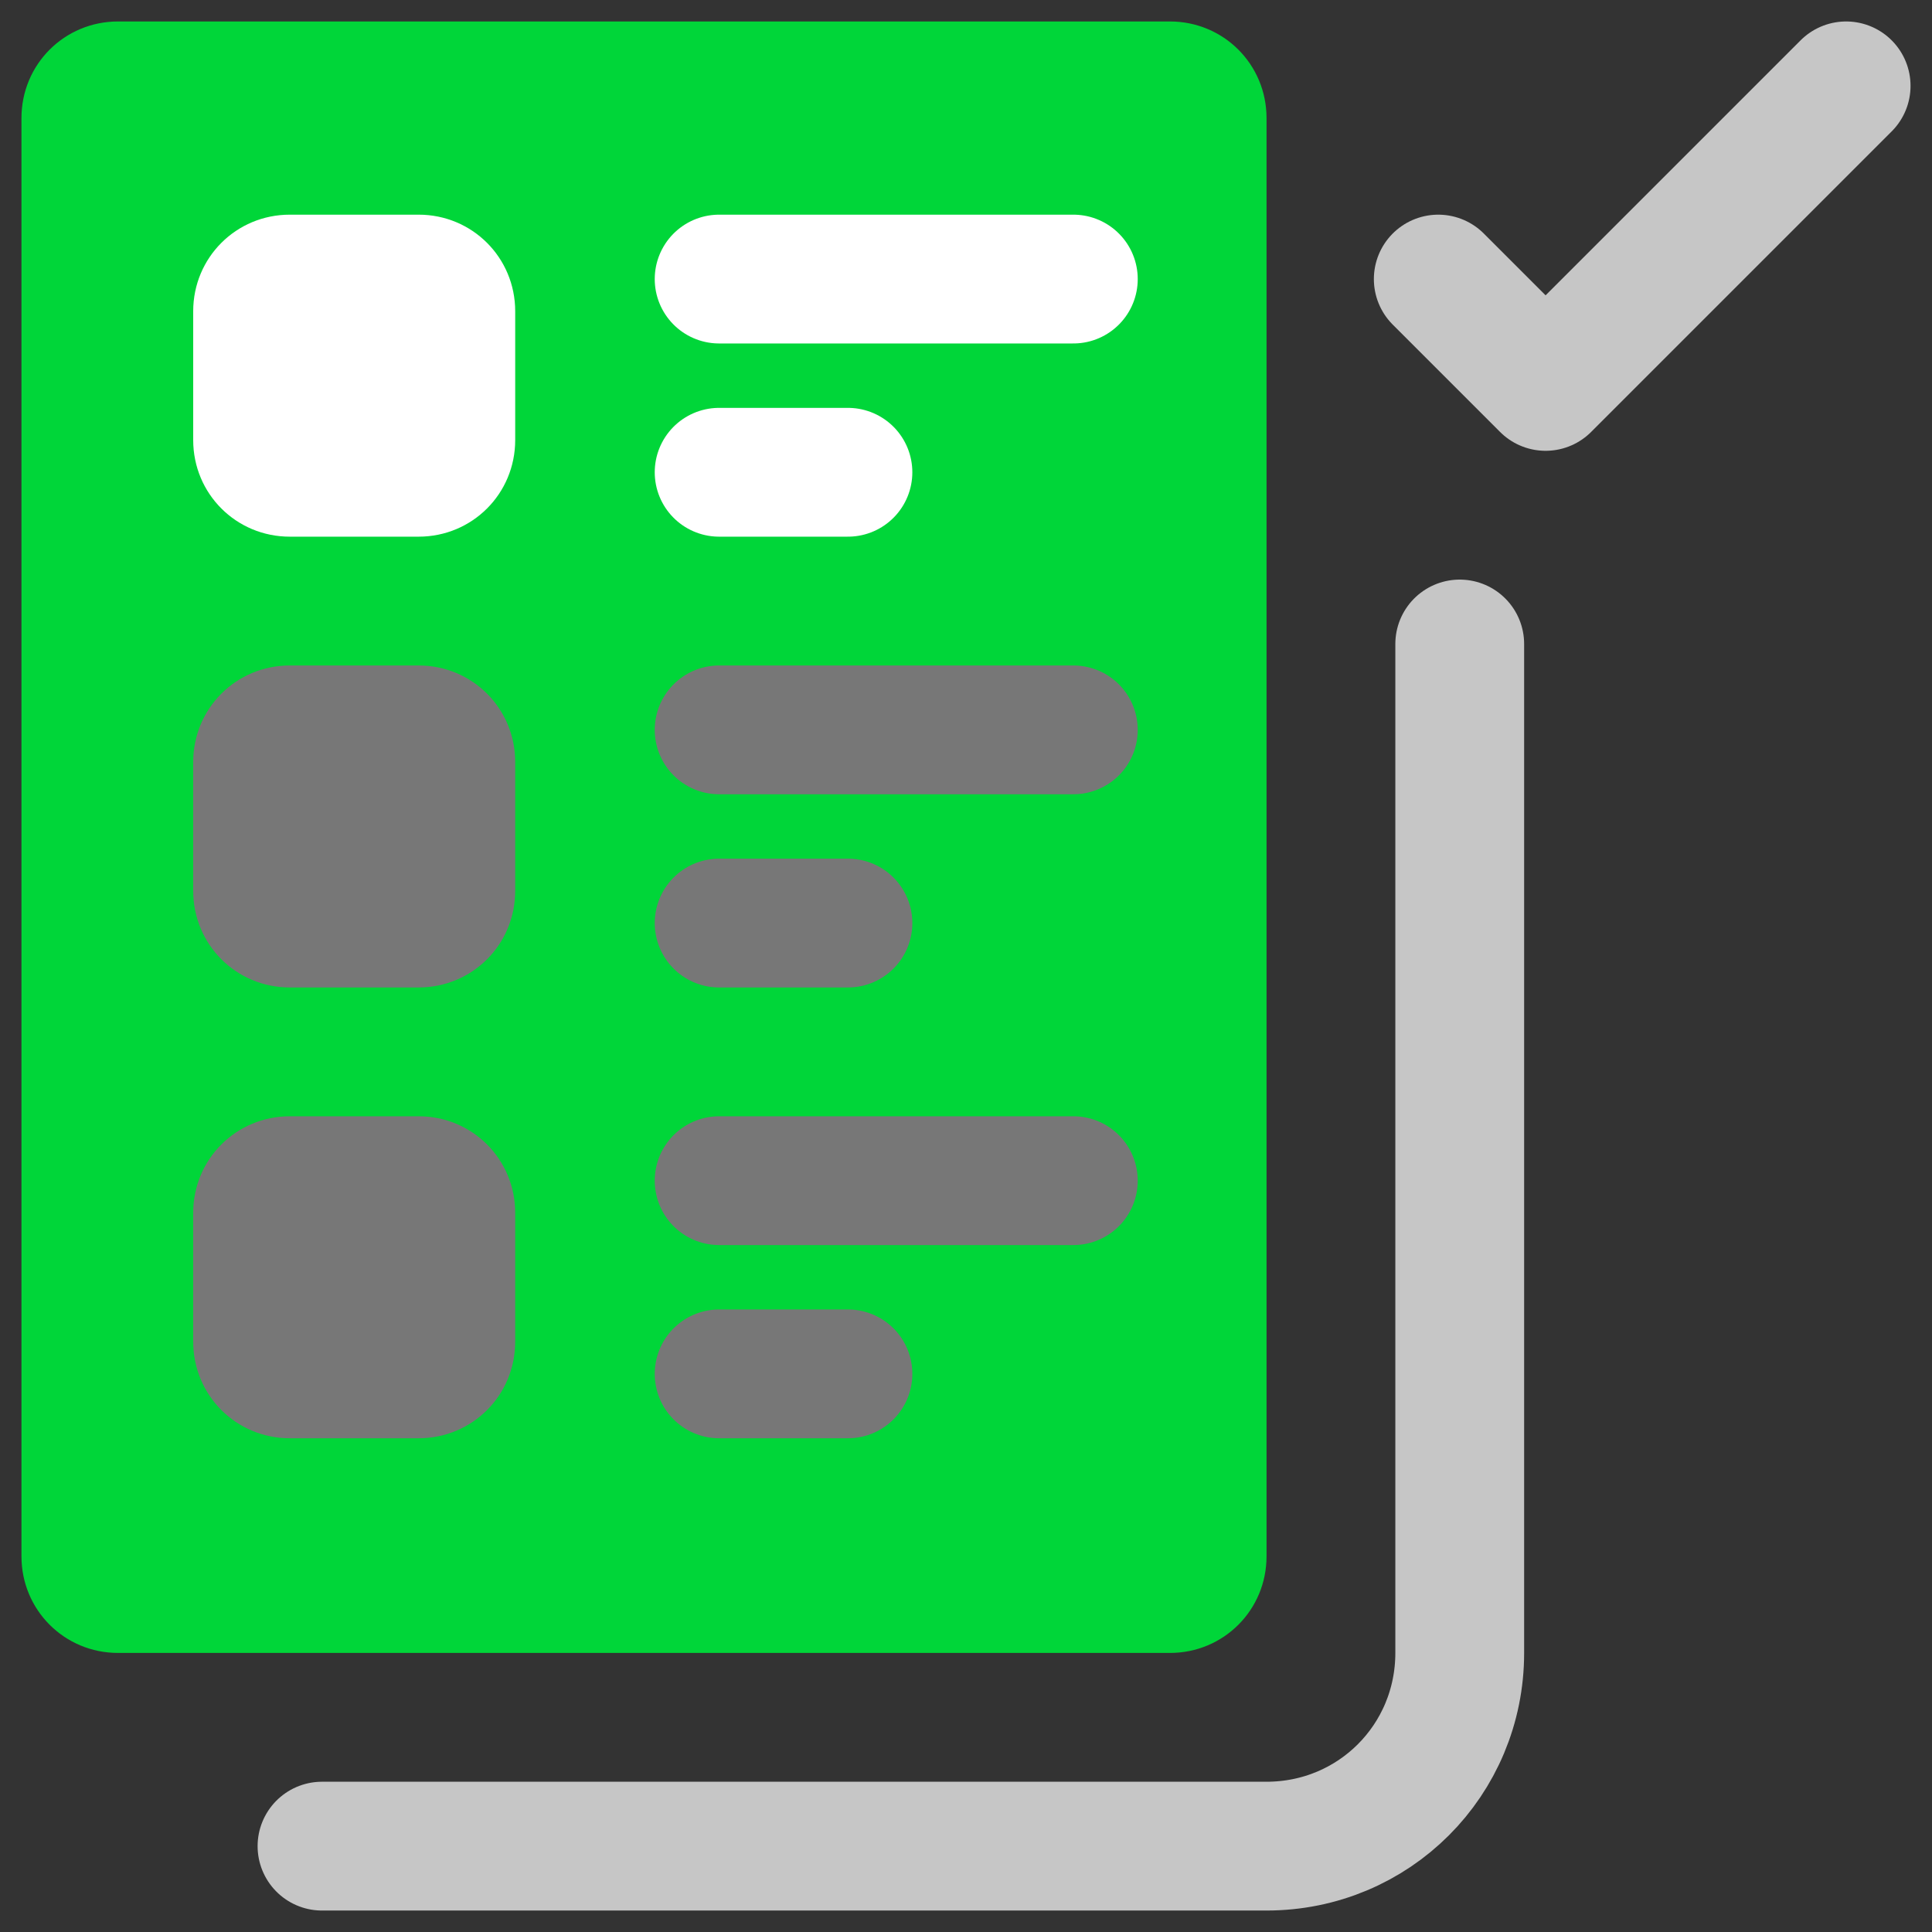
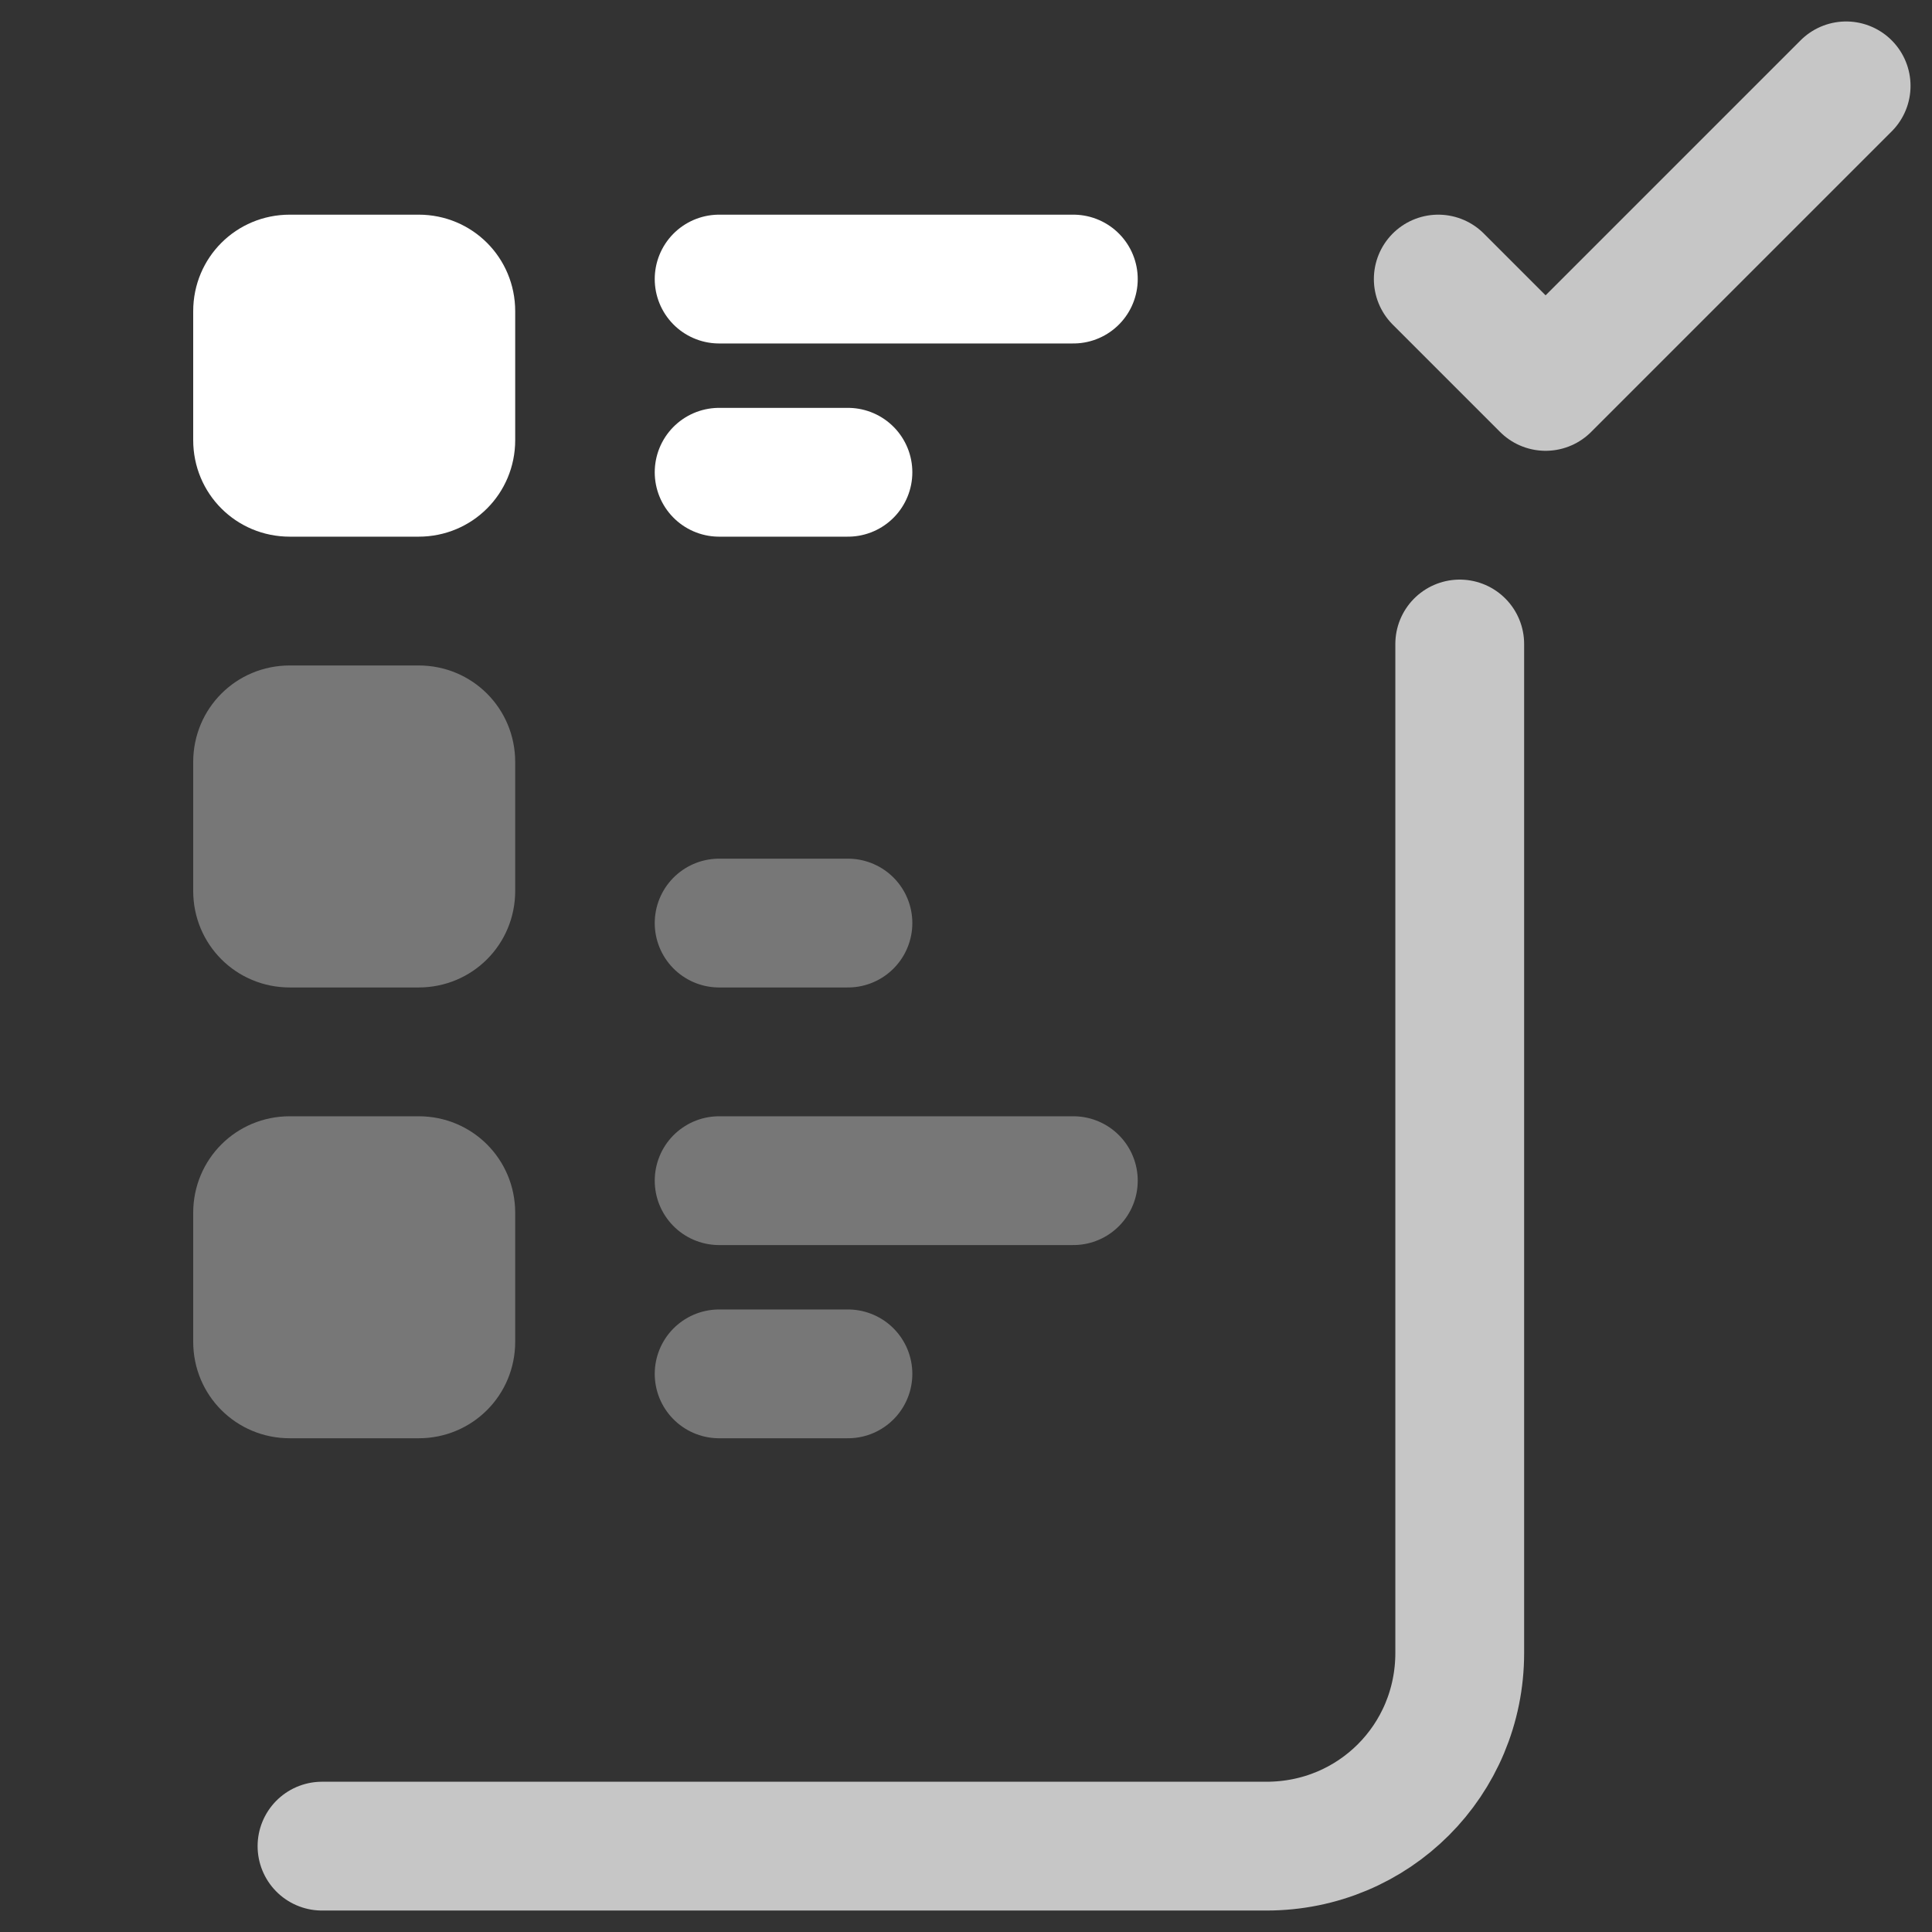
<svg xmlns="http://www.w3.org/2000/svg" version="1.1" id="Layer_1" x="0px" y="0px" viewBox="0 0 90 90" style="enable-background:new 0 0 90 90;" xml:space="preserve">
  <rect x="0" y="0" width="90" height="90" fill="#333333" stroke="none" />
  <style type="text/css">
	.st0{fill:none;stroke:#C6C6C6;stroke-width:6;stroke-linecap:round;stroke-linejoin:round;}
	.st1{fill:#00D639;}
	.st2{fill:#777777;}
	.st3{fill:#FFFFFF;}
	.st4{fill:none;stroke:#FFFFFF;stroke-width:6;stroke-linecap:round;stroke-linejoin:round;}
	.st5{fill:none;stroke:#777777;stroke-width:6;stroke-linecap:round;stroke-linejoin:round;}
</style>
  <path class="st0" d="M68,30v47c0,5-4,9-9,9H15" />
-   <path class="st1" d="M59,72.5c0,2.5-2,4.5-4.5,4.5h-49C3,77,1,75,1,72.5v-67C1,3,3,1,5.5,1h49C57,1,59,3,59,5.5V72.5z" />
  <path class="st2" d="M19.5,31h-6C11,31,9,33,9,35.5v6C9,44,11,46,13.5,46h6c2.5,0,4.5-2,4.5-4.5v-6C24,33,22,31,19.5,31z" />
  <path class="st3" d="M19.5,10h-6C11,10,9,12,9,14.5v6C9,23,11,25,13.5,25h6c2.5,0,4.5-2,4.5-4.5v-6C24,12,22,10,19.5,10z" />
  <path class="st2" d="M19.5,52h-6C11,52,9,54,9,56.5v6C9,65,11,67,13.5,67h6c2.5,0,4.5-2,4.5-4.5v-6C24,54,22,52,19.5,52z" />
  <path class="st4" d="M33.5,13H50" />
  <path class="st4" d="M33.5,22h6" />
-   <path class="st5" d="M33.5,34H50" />
  <path class="st5" d="M33.5,43h6" />
  <path class="st5" d="M33.5,55H50" />
  <path class="st5" d="M33.5,64h6" />
  <path class="st0" d="M67,13l5,5L86,4" />
</svg>